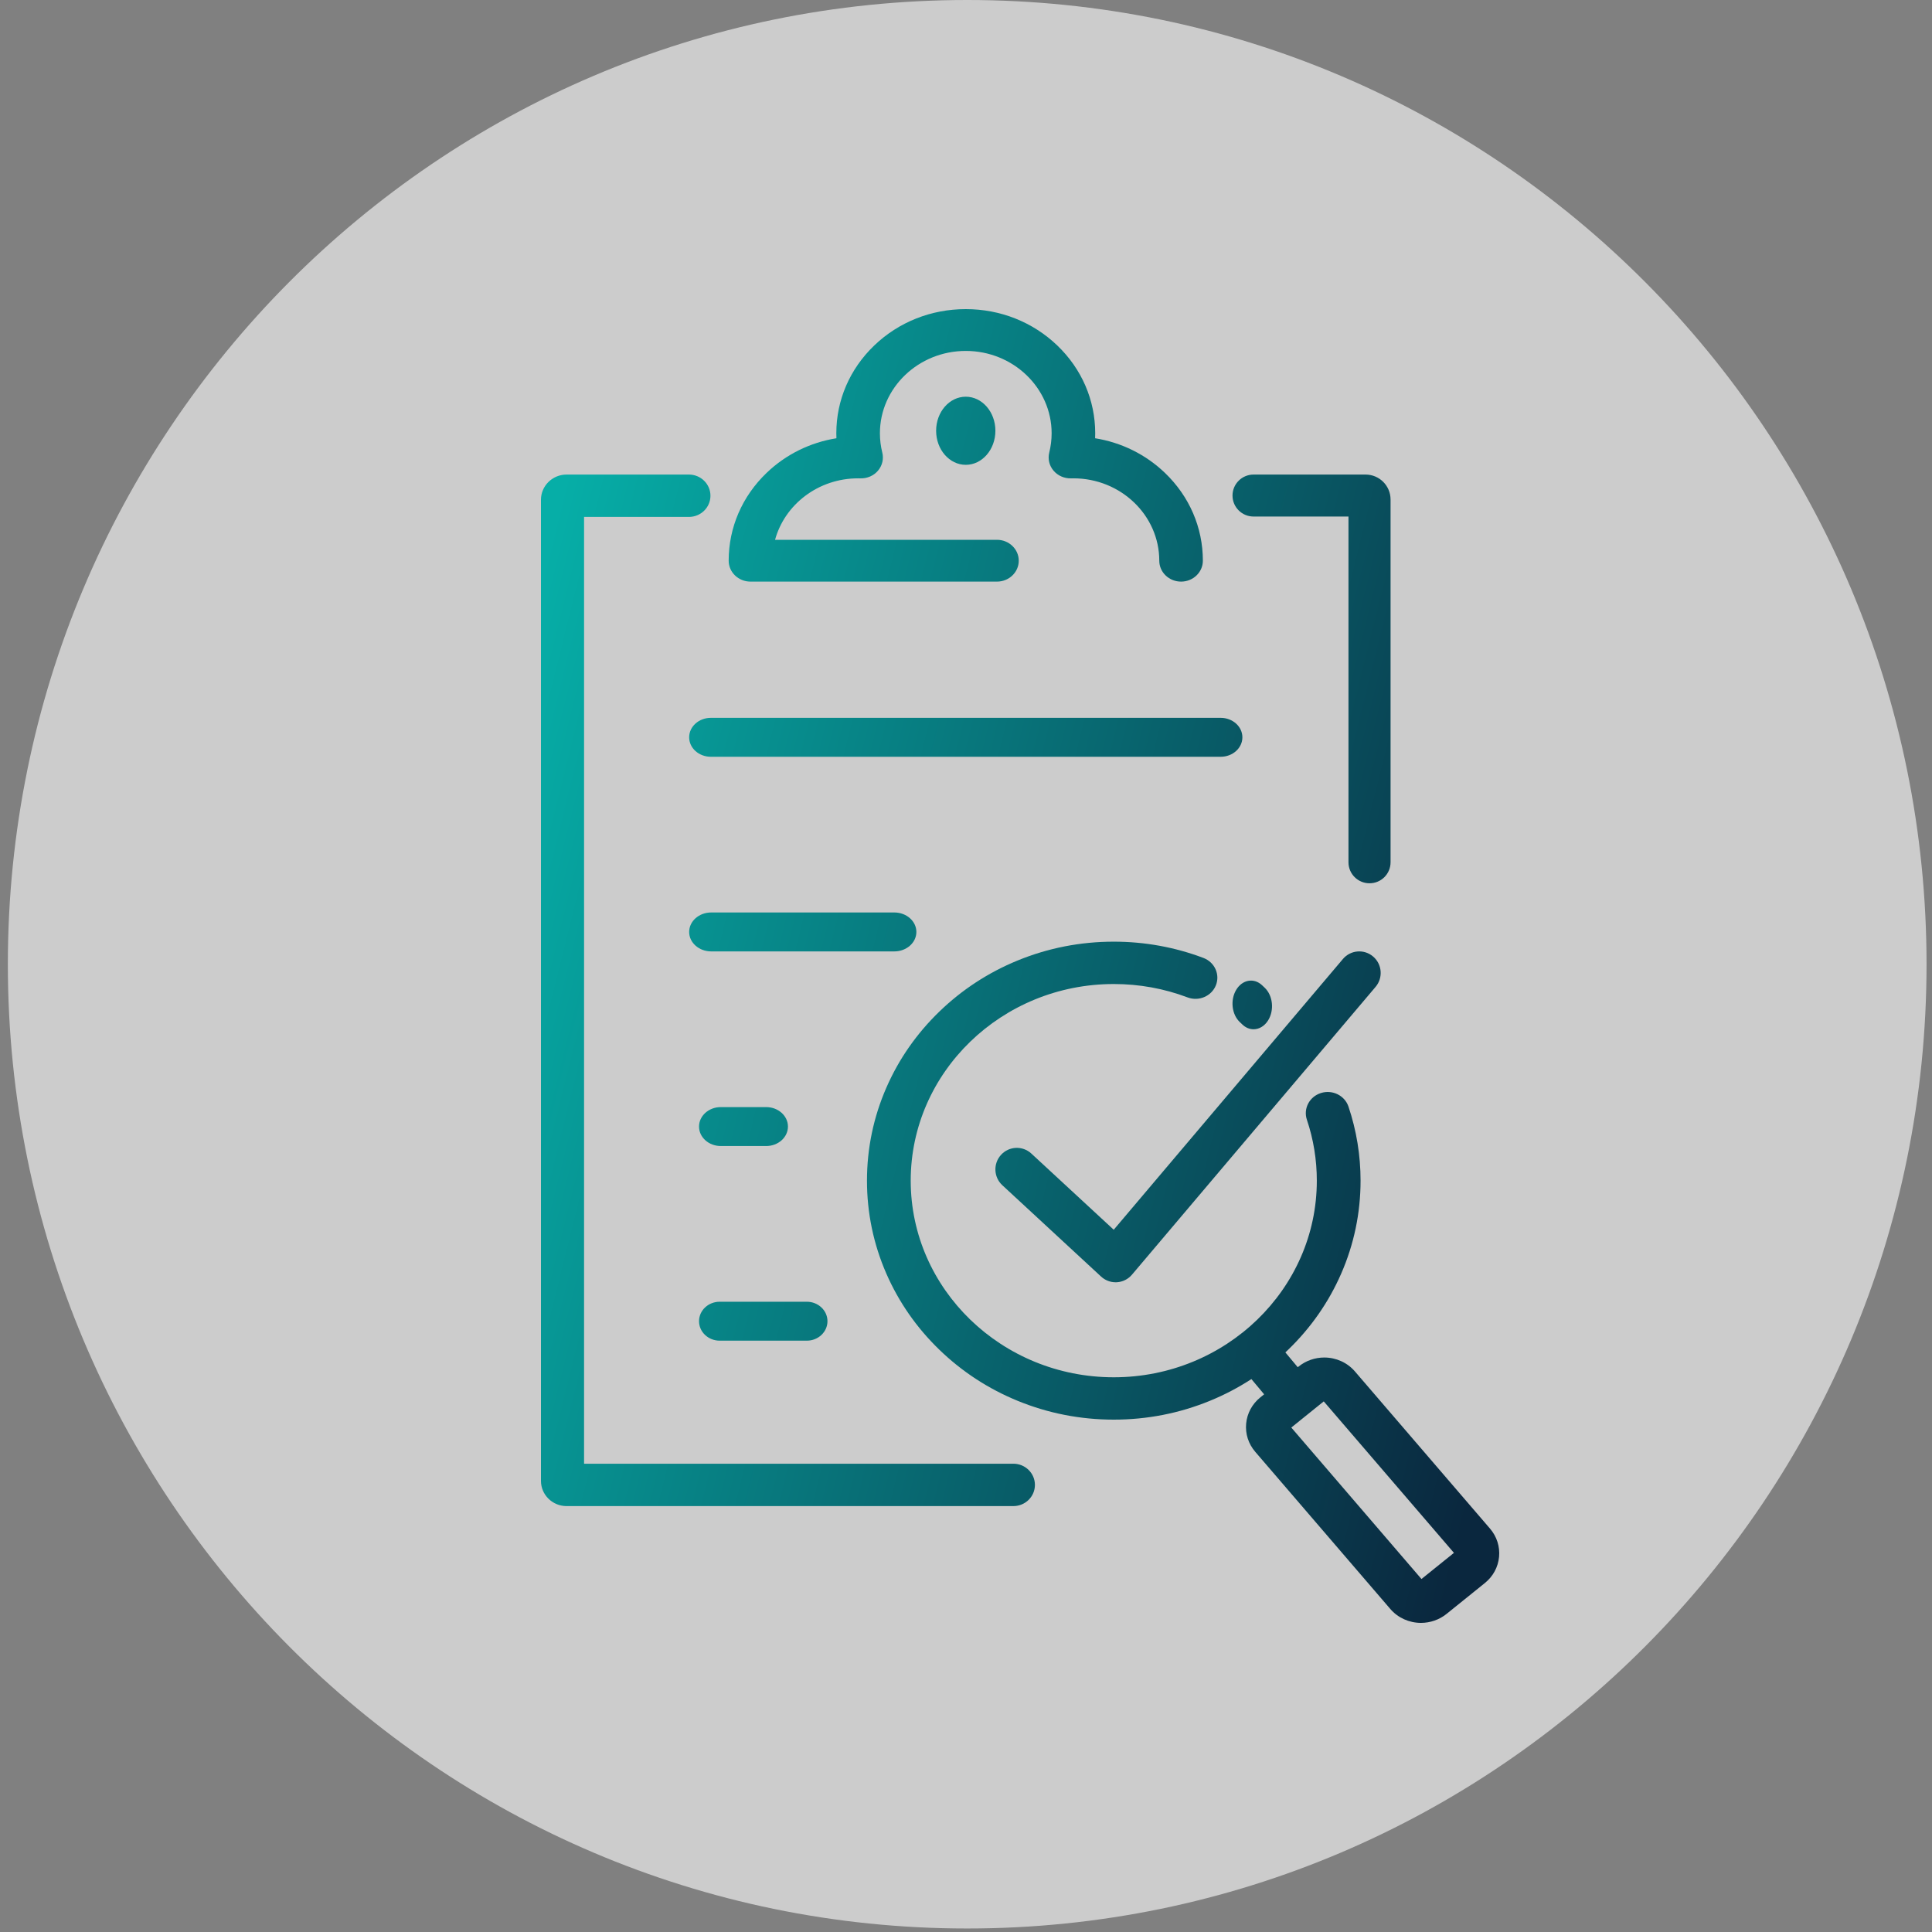
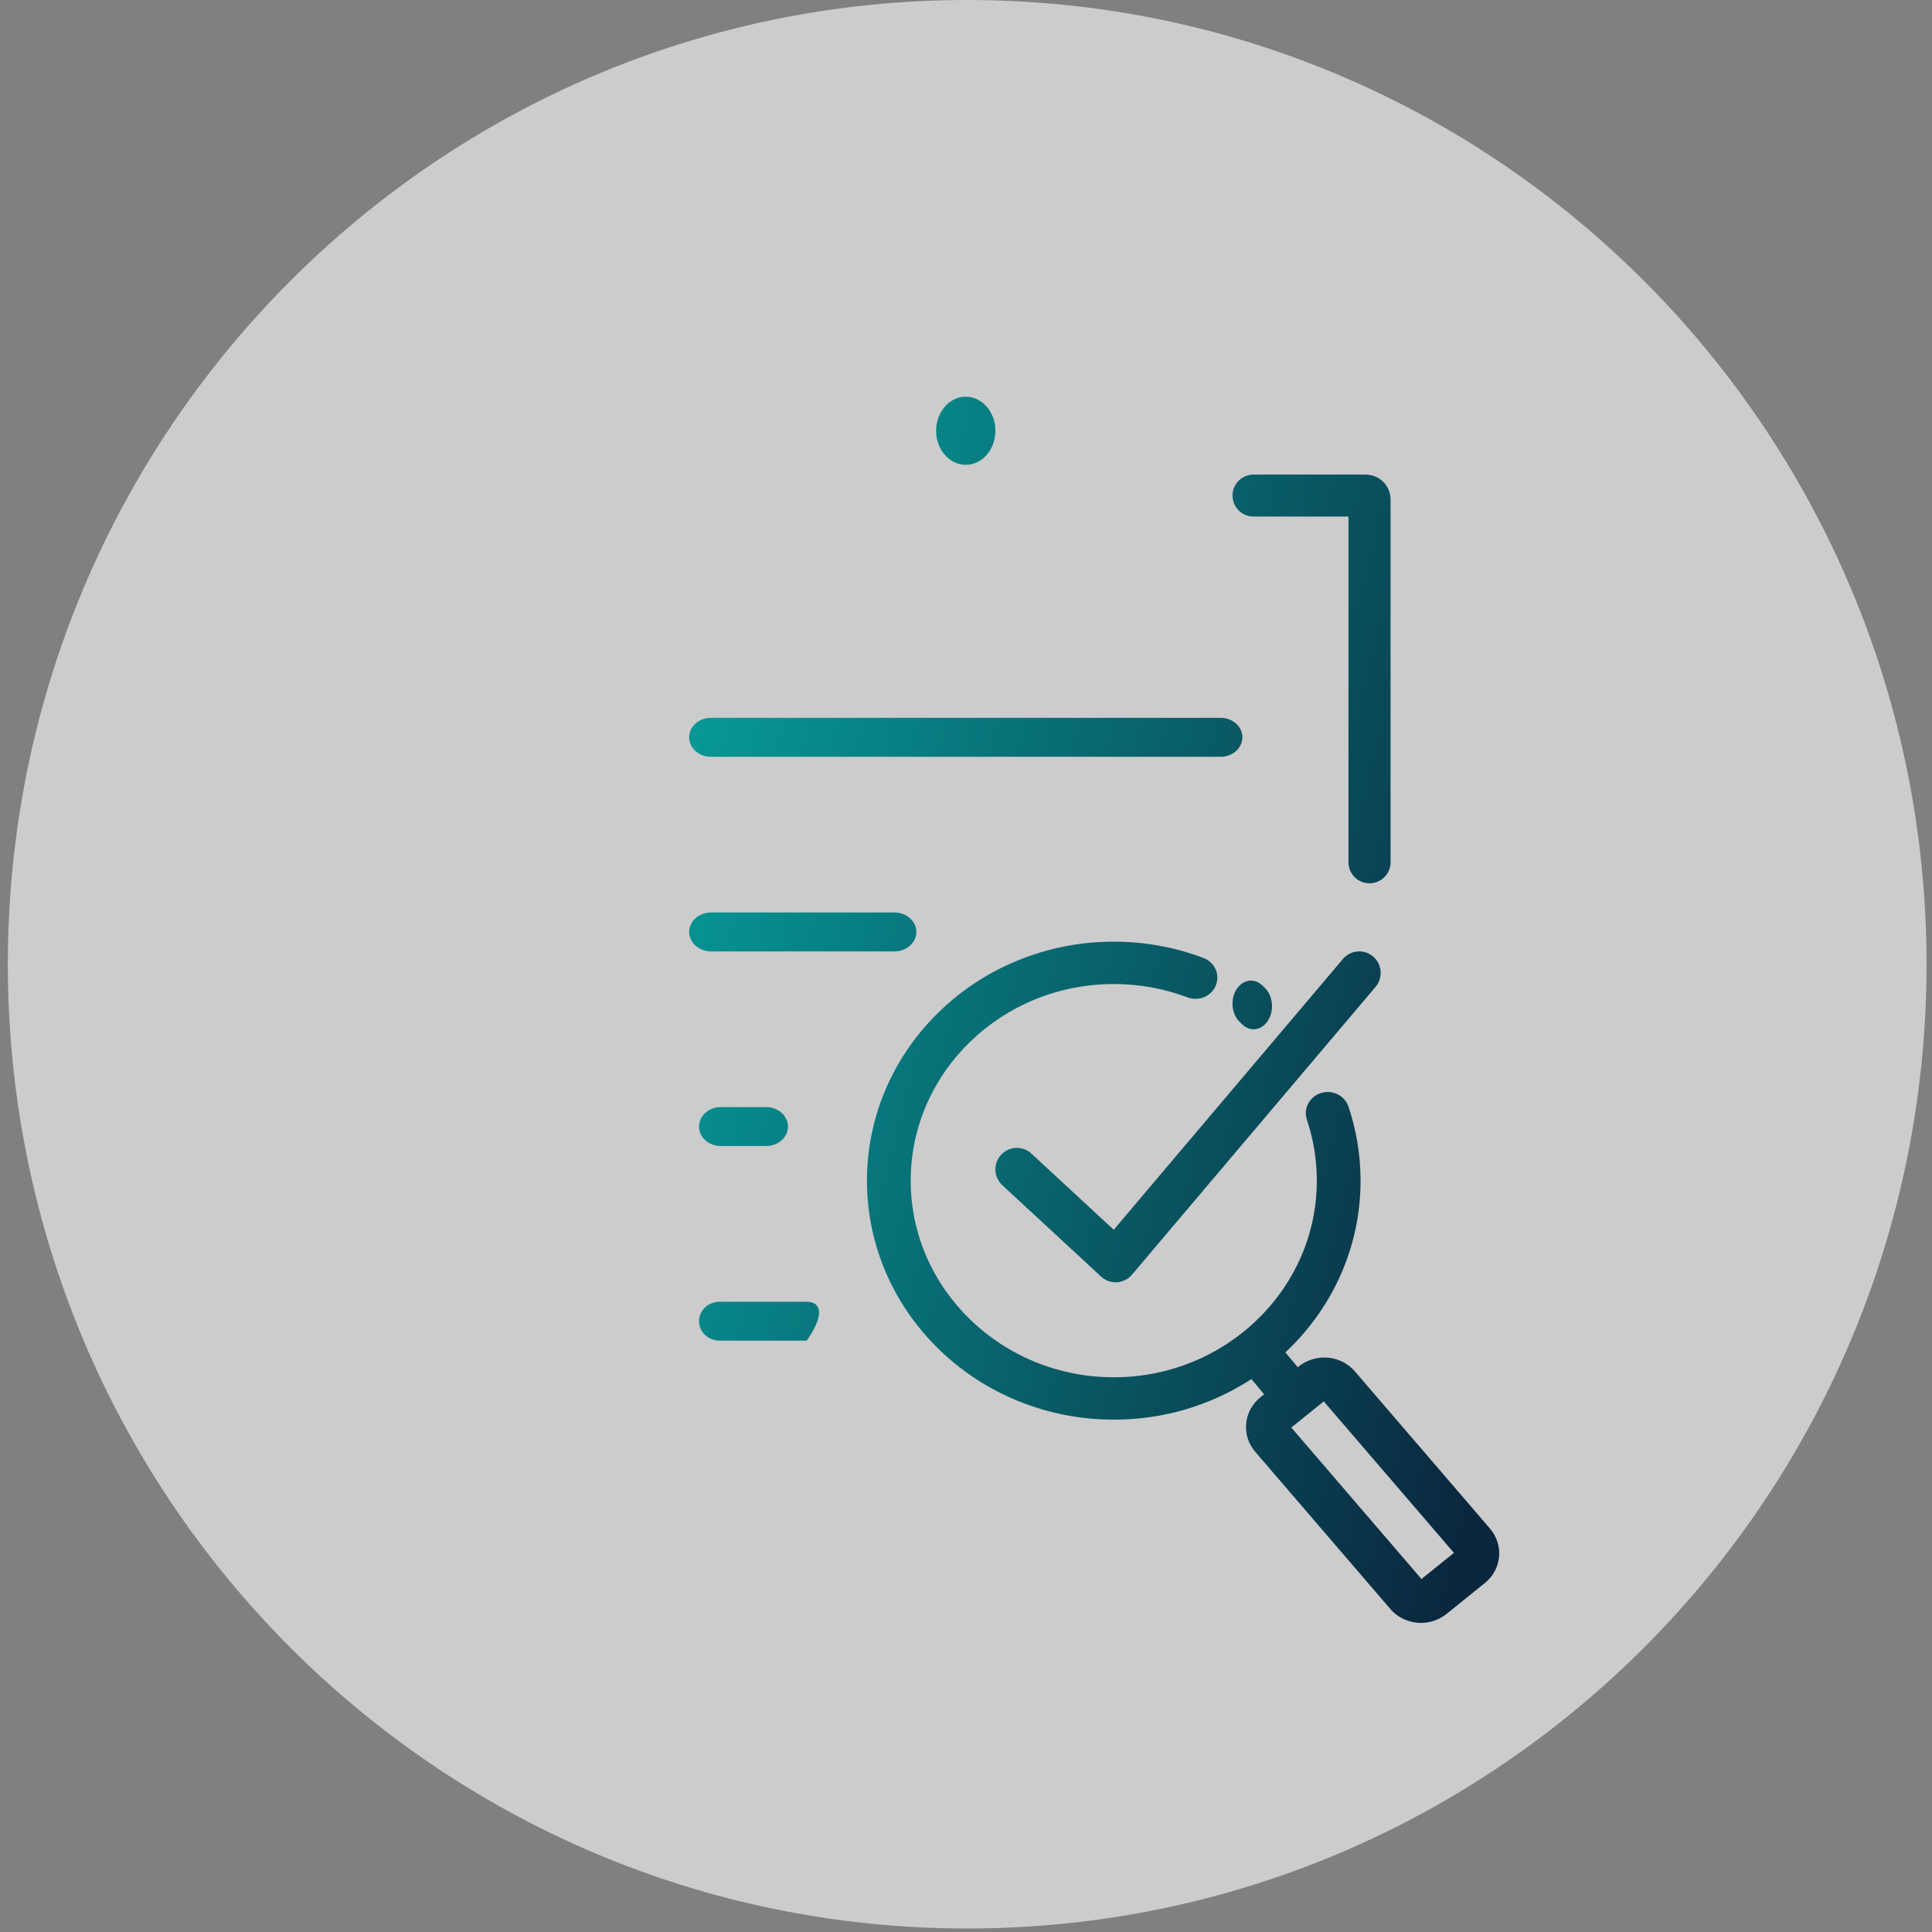
<svg xmlns="http://www.w3.org/2000/svg" width="125" height="125" viewBox="0 0 125 125" fill="none">
  <rect x="0" y="0" width="125" height="125" fill="#808080" stroke="none" />
  <g id="Group 1372">
    <path id="Vector" d="M62.578 124.773C96.858 124.773 124.647 96.842 124.647 62.386C124.647 27.931 96.858 0 62.578 0C28.297 0 0.508 27.931 0.508 62.386C0.508 96.842 28.297 124.773 62.578 124.773Z" fill="white" fill-opacity="0.6" />
    <g id="Vector_2">
      <path d="M66.728 74.635C66.165 74.114 65.287 74.15 64.769 74.716C64.25 75.282 64.286 76.163 64.85 76.684L71.241 82.595C71.498 82.832 71.833 82.963 72.18 82.963C72.209 82.963 72.237 82.962 72.265 82.961C72.641 82.938 72.992 82.761 73.237 82.473L88.999 63.851C89.496 63.265 89.425 62.386 88.841 61.888C88.258 61.389 87.383 61.46 86.887 62.046L72.058 79.564L66.728 74.635Z" fill="url(#paint0_linear_147_12371)" />
      <path d="M80.373 66.279C80.591 66.49 80.848 66.593 81.104 66.593C81.461 66.593 81.814 66.394 82.049 66.014C82.453 65.362 82.358 64.423 81.837 63.917C81.776 63.859 81.715 63.801 81.654 63.743C81.126 63.248 80.378 63.382 79.982 64.042C79.586 64.702 79.693 65.638 80.22 66.133C80.272 66.182 80.322 66.23 80.373 66.279Z" fill="url(#paint1_linear_147_12371)" />
      <path d="M96.403 98.9L87.665 88.733C87.172 88.16 86.448 87.831 85.678 87.831C85.076 87.831 84.489 88.037 84.026 88.41L83.964 88.459L83.163 87.5C83.226 87.441 83.289 87.382 83.351 87.321C84.817 85.902 85.969 84.248 86.773 82.407C87.606 80.5 88.028 78.475 88.028 76.388C88.028 74.752 87.765 73.14 87.246 71.597C87.004 70.878 86.206 70.484 85.463 70.719C84.72 70.953 84.314 71.726 84.555 72.446C84.982 73.714 85.198 75.04 85.198 76.388C85.198 83.403 79.305 89.11 72.061 89.11C64.816 89.11 58.923 83.403 58.923 76.388C58.923 69.373 64.816 63.666 72.061 63.666C73.708 63.666 75.314 63.957 76.833 64.531C77.561 64.806 78.382 64.458 78.666 63.753C78.95 63.048 78.59 62.254 77.862 61.979C76.013 61.28 74.061 60.926 72.061 60.926C69.906 60.926 67.814 61.335 65.845 62.142C63.943 62.92 62.236 64.035 60.77 65.455C59.304 66.874 58.152 68.527 57.348 70.369C56.515 72.276 56.093 74.301 56.093 76.388C56.093 78.475 56.515 80.5 57.348 82.407C58.153 84.248 59.304 85.902 60.77 87.321C62.236 88.741 63.943 89.856 65.845 90.634C67.814 91.441 69.906 91.85 72.061 91.85C74.215 91.85 76.307 91.441 78.276 90.634C79.223 90.247 80.121 89.776 80.965 89.226L81.789 90.212L81.546 90.407C81.016 90.835 80.689 91.437 80.626 92.102C80.563 92.768 80.772 93.417 81.213 93.931L89.951 104.098C90.443 104.672 91.168 105 91.938 105C92.54 105 93.126 104.794 93.59 104.421L96.069 102.423C96.599 101.996 96.926 101.394 96.989 100.729C97.052 100.063 96.844 99.414 96.403 98.9ZM91.969 102.162L83.547 92.362L85.647 90.669L94.07 100.47L91.969 102.162Z" fill="url(#paint2_linear_147_12371)" />
      <path d="M81.105 33.42H87.246V55.79C87.246 56.54 87.855 57.148 88.608 57.148C89.36 57.148 89.969 56.54 89.969 55.79V32.319C89.969 31.428 89.244 30.704 88.352 30.704H81.105C80.353 30.704 79.743 31.312 79.743 32.062C79.743 32.812 80.353 33.42 81.105 33.42Z" fill="url(#paint3_linear_147_12371)" />
-       <path d="M65.564 94.702H37.789V33.445H44.571C45.342 33.445 45.966 32.831 45.966 32.074C45.966 31.317 45.342 30.704 44.571 30.704H36.657C35.743 30.704 35 31.435 35 32.334V95.814C35 96.713 35.743 97.444 36.657 97.444H65.564C66.334 97.444 66.959 96.831 66.959 96.073C66.959 95.316 66.334 94.702 65.564 94.702Z" fill="url(#paint4_linear_147_12371)" />
      <path d="M44.588 47.704C44.588 48.399 45.216 48.963 45.992 48.963H78.978C79.753 48.963 80.382 48.399 80.382 47.704C80.382 47.008 79.753 46.444 78.978 46.444H45.992C45.216 46.444 44.588 47.008 44.588 47.704Z" fill="url(#paint5_linear_147_12371)" />
      <path d="M59.289 60.297C59.289 59.601 58.65 59.037 57.862 59.037H46.014C45.227 59.037 44.588 59.601 44.588 60.297C44.588 60.992 45.227 61.556 46.014 61.556H57.862C58.65 61.556 59.289 60.992 59.289 60.297Z" fill="url(#paint6_linear_147_12371)" />
      <path d="M46.636 74.148H49.572C50.349 74.148 50.98 73.584 50.98 72.889C50.98 72.193 50.349 71.629 49.572 71.629H46.636C45.858 71.629 45.227 72.193 45.227 72.889C45.227 73.584 45.858 74.148 46.636 74.148Z" fill="url(#paint7_linear_147_12371)" />
-       <path d="M46.563 86.741H52.2C52.938 86.741 53.537 86.177 53.537 85.481C53.537 84.786 52.938 84.222 52.2 84.222H46.563C45.826 84.222 45.227 84.786 45.227 85.481C45.227 86.177 45.826 86.741 46.563 86.741Z" fill="url(#paint8_linear_147_12371)" />
-       <path d="M48.555 37.63H64.503C65.282 37.63 65.913 37.024 65.913 36.277C65.913 35.53 65.282 34.925 64.503 34.925H50.146C50.772 32.639 52.944 30.948 55.52 30.948C55.568 30.948 55.618 30.949 55.675 30.95C56.113 30.962 56.532 30.776 56.808 30.45C57.084 30.123 57.186 29.692 57.084 29.283C56.982 28.875 56.93 28.455 56.93 28.034C56.93 25.095 59.422 22.705 62.485 22.705C65.548 22.705 68.04 25.095 68.04 28.034C68.04 28.455 67.988 28.875 67.886 29.283C67.784 29.692 67.886 30.123 68.162 30.45C68.438 30.776 68.856 30.961 69.295 30.95C69.351 30.949 69.402 30.948 69.45 30.948C72.513 30.948 75.005 33.339 75.005 36.277C75.005 37.024 75.636 37.63 76.415 37.63C77.194 37.63 77.825 37.024 77.825 36.277C77.825 34.131 76.954 32.114 75.372 30.596C74.126 29.401 72.557 28.629 70.853 28.355C70.858 28.248 70.86 28.141 70.86 28.034C70.86 25.888 69.989 23.87 68.407 22.353C66.825 20.835 64.722 20 62.485 20C60.248 20 58.145 20.835 56.563 22.353C54.981 23.87 54.11 25.888 54.11 28.034C54.11 28.141 54.112 28.248 54.117 28.355C52.413 28.629 50.844 29.401 49.598 30.596C48.016 32.114 47.145 34.131 47.145 36.277C47.145 37.024 47.776 37.63 48.555 37.63Z" fill="url(#paint9_linear_147_12371)" />
+       <path d="M46.563 86.741H52.2C53.537 84.786 52.938 84.222 52.2 84.222H46.563C45.826 84.222 45.227 84.786 45.227 85.481C45.227 86.177 45.826 86.741 46.563 86.741Z" fill="url(#paint8_linear_147_12371)" />
      <path d="M60.567 27.87C60.567 29.087 61.426 30.074 62.485 30.074C63.544 30.074 64.402 29.087 64.402 27.87C64.402 26.653 63.544 25.667 62.485 25.667C61.426 25.667 60.567 26.653 60.567 27.87Z" fill="url(#paint10_linear_147_12371)" />
    </g>
  </g>
  <defs>
    <linearGradient id="paint0_linear_147_12371" x1="103.006" y1="65.287" x2="32.362" y2="47.782" gradientUnits="userSpaceOnUse">
      <stop stop-color="#0A273E" />
      <stop offset="1" stop-color="#06AEA7" />
    </linearGradient>
    <linearGradient id="paint1_linear_147_12371" x1="103.006" y1="65.287" x2="32.362" y2="47.782" gradientUnits="userSpaceOnUse">
      <stop stop-color="#0A273E" />
      <stop offset="1" stop-color="#06AEA7" />
    </linearGradient>
    <linearGradient id="paint2_linear_147_12371" x1="103.006" y1="65.287" x2="32.362" y2="47.782" gradientUnits="userSpaceOnUse">
      <stop stop-color="#0A273E" />
      <stop offset="1" stop-color="#06AEA7" />
    </linearGradient>
    <linearGradient id="paint3_linear_147_12371" x1="103.006" y1="65.287" x2="32.362" y2="47.782" gradientUnits="userSpaceOnUse">
      <stop stop-color="#0A273E" />
      <stop offset="1" stop-color="#06AEA7" />
    </linearGradient>
    <linearGradient id="paint4_linear_147_12371" x1="103.006" y1="65.287" x2="32.362" y2="47.782" gradientUnits="userSpaceOnUse">
      <stop stop-color="#0A273E" />
      <stop offset="1" stop-color="#06AEA7" />
    </linearGradient>
    <linearGradient id="paint5_linear_147_12371" x1="103.006" y1="65.287" x2="32.362" y2="47.782" gradientUnits="userSpaceOnUse">
      <stop stop-color="#0A273E" />
      <stop offset="1" stop-color="#06AEA7" />
    </linearGradient>
    <linearGradient id="paint6_linear_147_12371" x1="103.006" y1="65.287" x2="32.362" y2="47.782" gradientUnits="userSpaceOnUse">
      <stop stop-color="#0A273E" />
      <stop offset="1" stop-color="#06AEA7" />
    </linearGradient>
    <linearGradient id="paint7_linear_147_12371" x1="103.006" y1="65.287" x2="32.362" y2="47.782" gradientUnits="userSpaceOnUse">
      <stop stop-color="#0A273E" />
      <stop offset="1" stop-color="#06AEA7" />
    </linearGradient>
    <linearGradient id="paint8_linear_147_12371" x1="103.006" y1="65.287" x2="32.362" y2="47.782" gradientUnits="userSpaceOnUse">
      <stop stop-color="#0A273E" />
      <stop offset="1" stop-color="#06AEA7" />
    </linearGradient>
    <linearGradient id="paint9_linear_147_12371" x1="103.006" y1="65.287" x2="32.362" y2="47.782" gradientUnits="userSpaceOnUse">
      <stop stop-color="#0A273E" />
      <stop offset="1" stop-color="#06AEA7" />
    </linearGradient>
    <linearGradient id="paint10_linear_147_12371" x1="103.006" y1="65.287" x2="32.362" y2="47.782" gradientUnits="userSpaceOnUse">
      <stop stop-color="#0A273E" />
      <stop offset="1" stop-color="#06AEA7" />
    </linearGradient>
  </defs>
</svg>